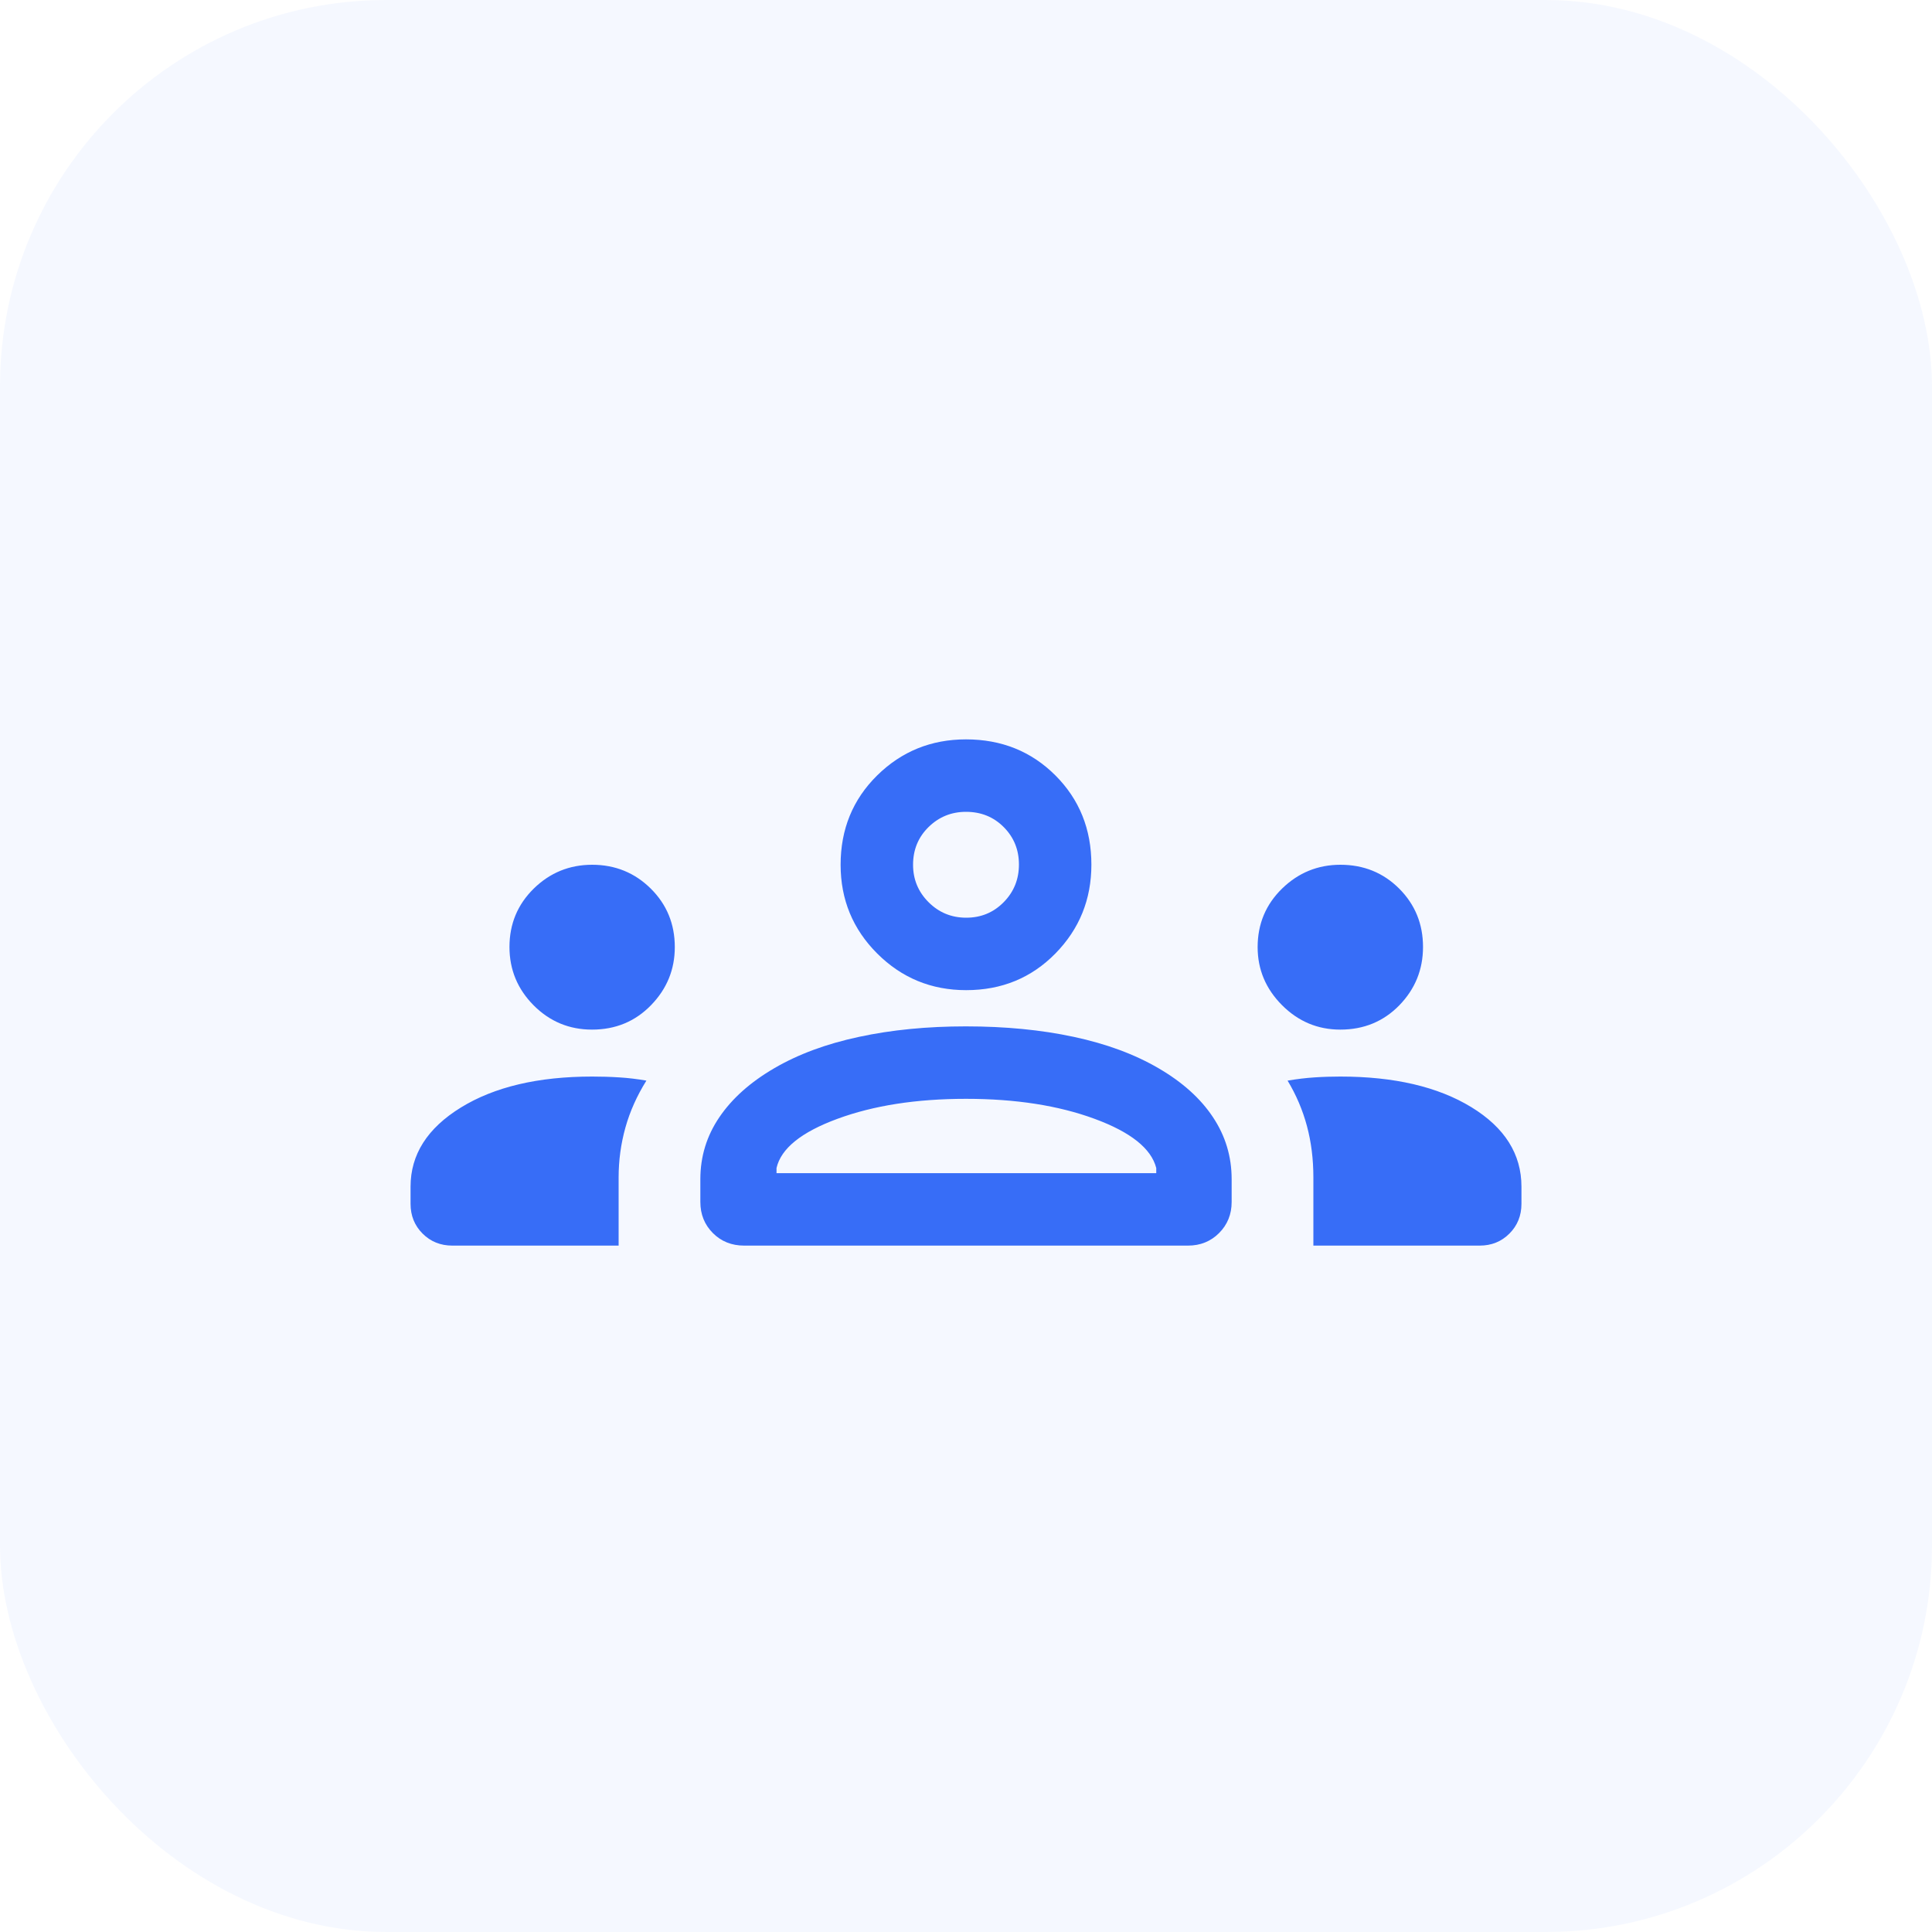
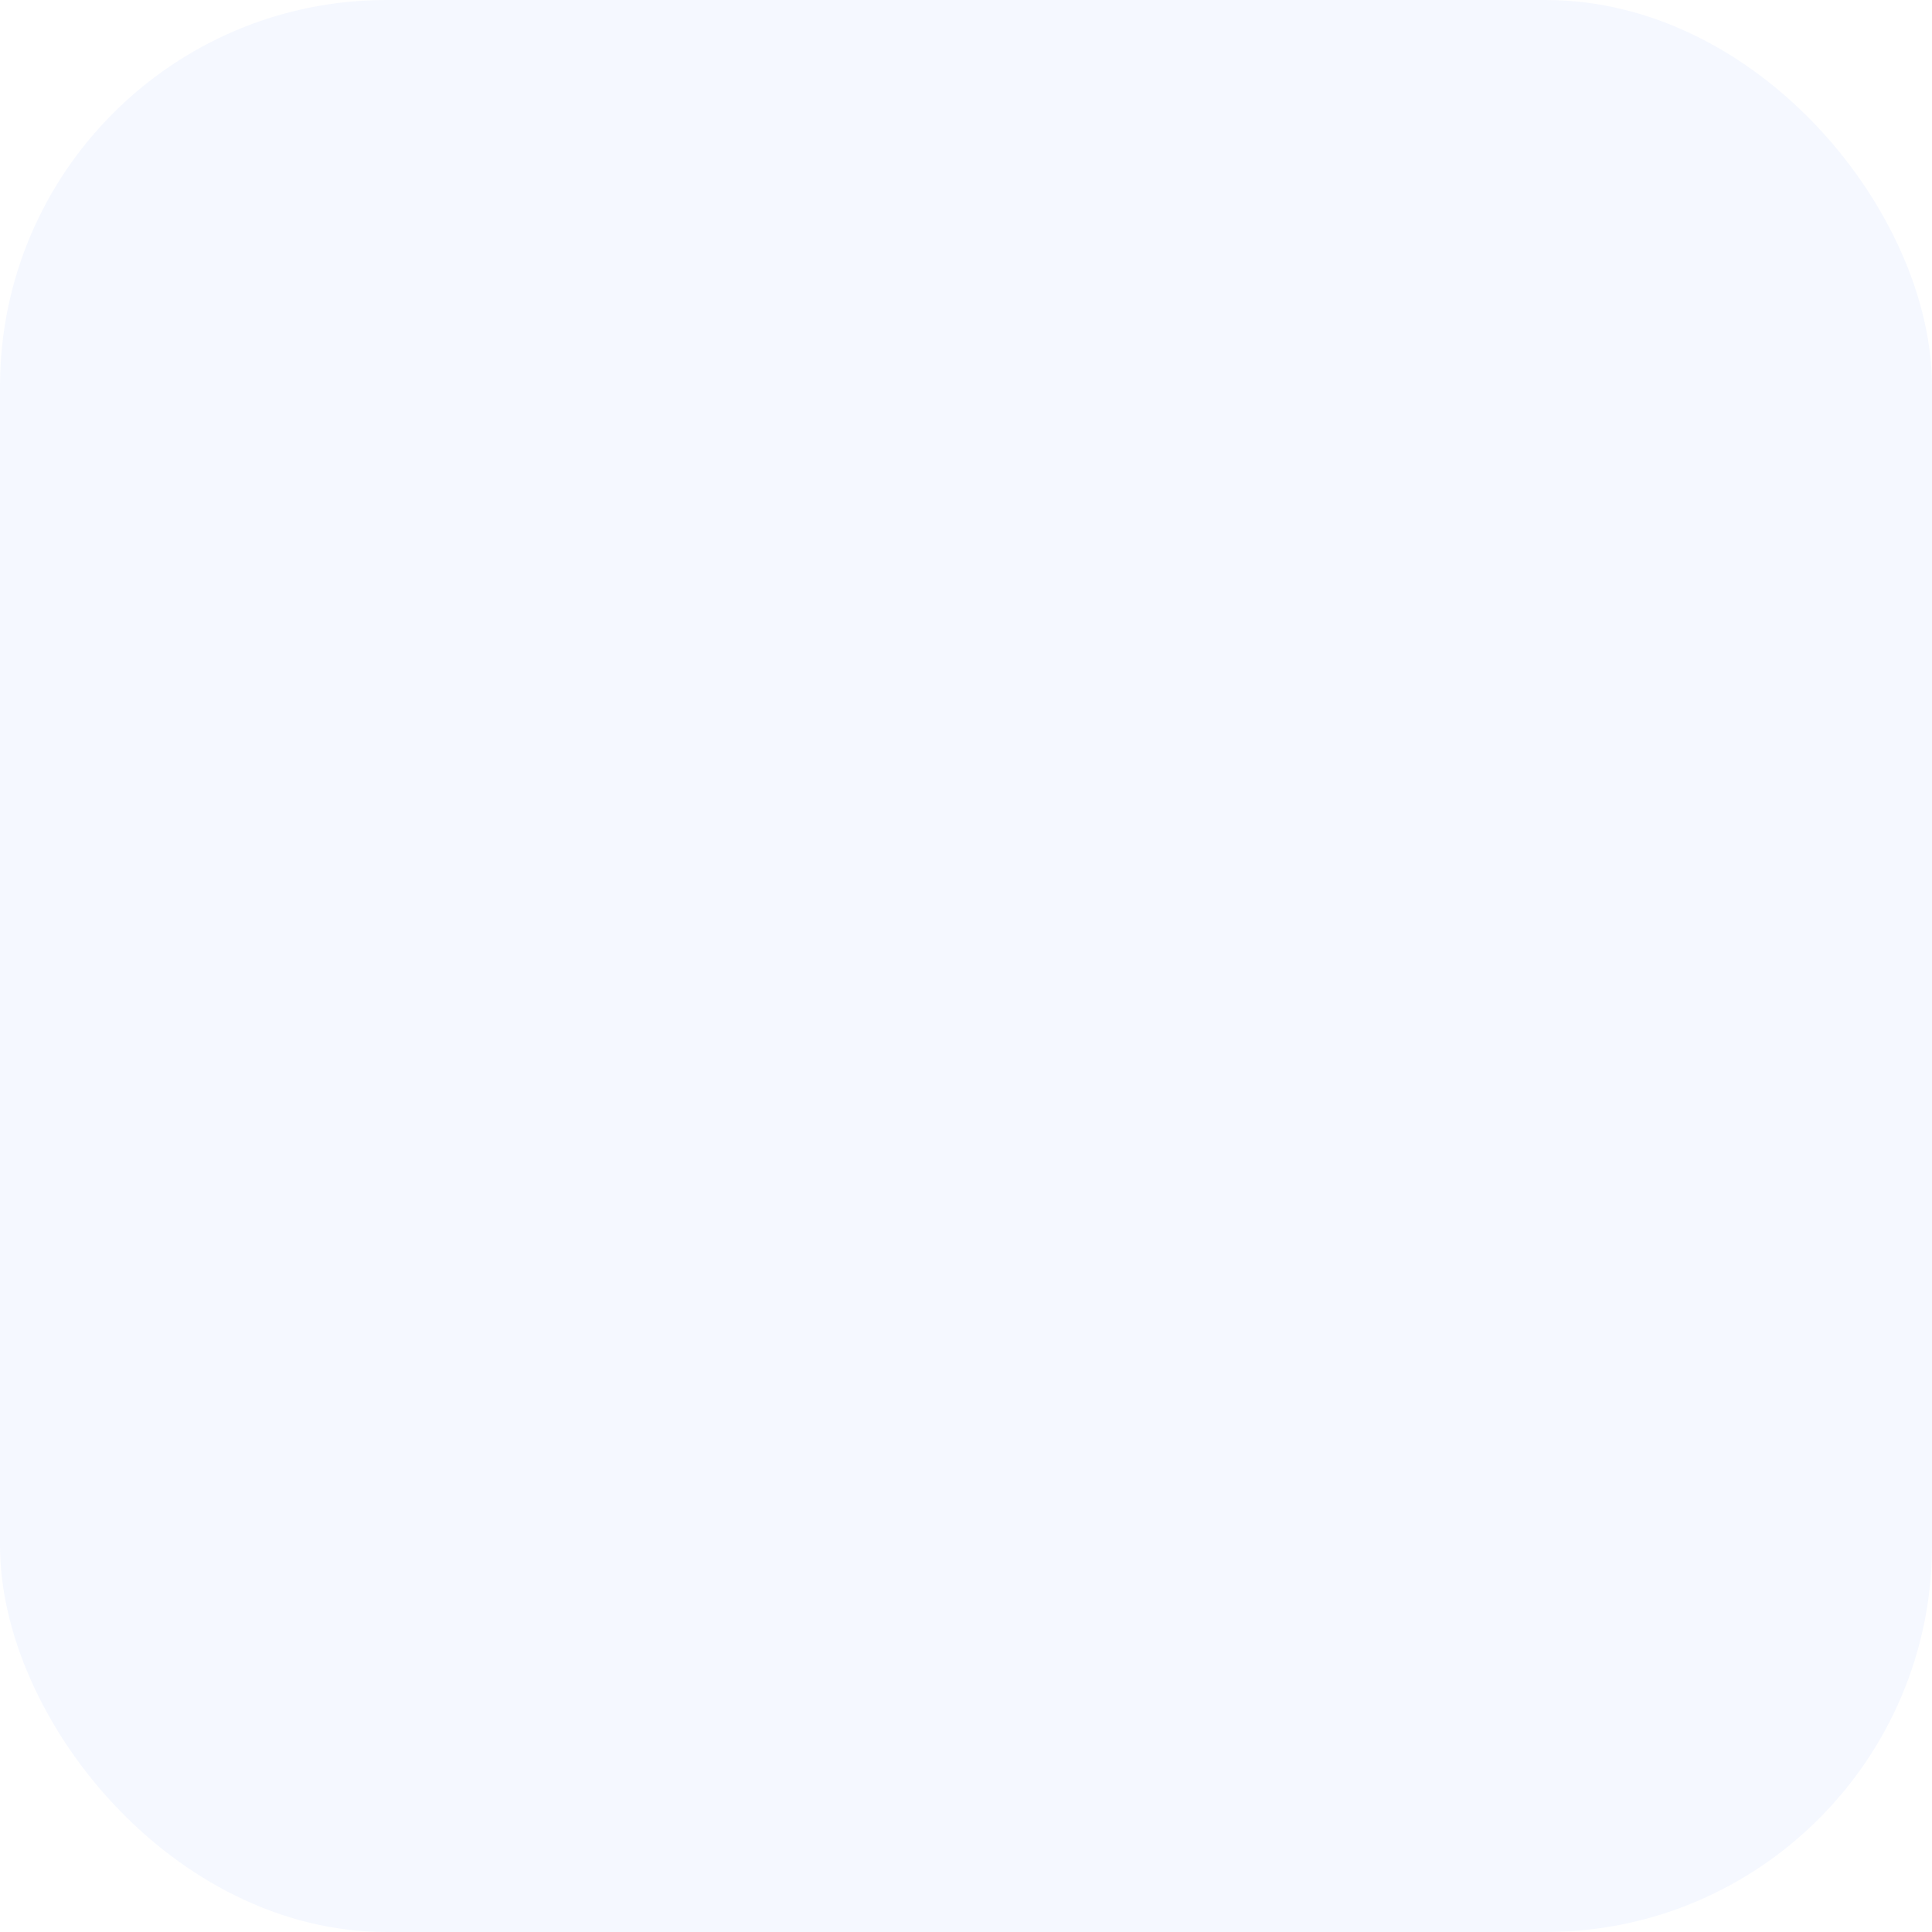
<svg xmlns="http://www.w3.org/2000/svg" width="40" height="40" viewBox="0 0 40 40" fill="none">
  <rect width="40" height="40" rx="8" fill="#376DF7" fill-opacity="0.05" />
  <mask id="mask0_3377_10612" style="mask-type:alpha" maskUnits="userSpaceOnUse" x="8" y="8" width="24" height="24">
    <rect x="8" y="8" width="24" height="24" fill="#D9D9D9" />
  </mask>
  <g mask="url(#mask0_3377_10612)">
-     <path d="M9.366 25.789C9.12 25.789 8.915 25.706 8.749 25.54C8.583 25.374 8.5 25.168 8.5 24.923V24.569C8.5 23.904 8.847 23.358 9.542 22.93C10.237 22.502 11.143 22.289 12.26 22.289C12.444 22.289 12.63 22.294 12.817 22.306C13.004 22.317 13.193 22.34 13.383 22.373C13.188 22.685 13.043 23.008 12.949 23.343C12.855 23.679 12.808 24.023 12.808 24.375V25.789H9.366ZM15.408 25.789C15.147 25.789 14.931 25.702 14.759 25.529C14.586 25.355 14.5 25.141 14.5 24.885V24.414C14.5 23.945 14.631 23.517 14.894 23.13C15.157 22.742 15.536 22.404 16.031 22.116C16.526 21.827 17.11 21.611 17.785 21.467C18.459 21.322 19.196 21.25 19.996 21.25C20.812 21.25 21.556 21.322 22.231 21.467C22.905 21.611 23.49 21.827 23.985 22.116C24.48 22.404 24.856 22.742 25.113 23.13C25.371 23.517 25.5 23.945 25.5 24.414V24.885C25.5 25.141 25.413 25.355 25.24 25.529C25.067 25.702 24.852 25.789 24.596 25.789H15.408ZM27.192 25.789V24.376C27.192 24 27.148 23.646 27.059 23.314C26.97 22.982 26.836 22.668 26.658 22.373C26.854 22.34 27.041 22.317 27.22 22.306C27.399 22.294 27.576 22.289 27.75 22.289C28.867 22.289 29.771 22.5 30.462 22.922C31.154 23.345 31.5 23.894 31.5 24.569V24.923C31.5 25.168 31.417 25.374 31.251 25.54C31.085 25.706 30.88 25.789 30.634 25.789H27.192ZM16.077 24.289H23.939V24.183C23.836 23.779 23.41 23.439 22.662 23.164C21.913 22.888 21.026 22.75 20 22.75C18.974 22.75 18.087 22.888 17.338 23.164C16.59 23.439 16.169 23.779 16.077 24.183V24.289ZM12.257 21.317C11.786 21.317 11.383 21.15 11.049 20.815C10.715 20.479 10.548 20.076 10.548 19.606C10.548 19.129 10.716 18.726 11.051 18.397C11.386 18.069 11.789 17.904 12.26 17.904C12.737 17.904 13.141 18.069 13.473 18.397C13.805 18.726 13.971 19.13 13.971 19.609C13.971 20.073 13.807 20.474 13.478 20.812C13.15 21.149 12.743 21.317 12.257 21.317ZM27.75 21.317C27.283 21.317 26.881 21.149 26.544 20.812C26.207 20.474 26.038 20.073 26.038 19.609C26.038 19.13 26.207 18.726 26.544 18.397C26.881 18.069 27.284 17.904 27.752 17.904C28.234 17.904 28.639 18.069 28.968 18.397C29.297 18.726 29.462 19.129 29.462 19.606C29.462 20.076 29.297 20.479 28.97 20.815C28.642 21.15 28.235 21.317 27.75 21.317ZM20.003 20.5C19.283 20.5 18.67 20.248 18.163 19.743C17.657 19.238 17.404 18.625 17.404 17.904C17.404 17.168 17.656 16.552 18.161 16.054C18.666 15.557 19.279 15.308 20 15.308C20.735 15.308 21.352 15.556 21.85 16.053C22.347 16.55 22.596 17.166 22.596 17.901C22.596 18.621 22.348 19.234 21.851 19.741C21.354 20.247 20.738 20.5 20.003 20.5ZM20.005 19C20.311 19 20.569 18.893 20.78 18.679C20.991 18.465 21.096 18.205 21.096 17.899C21.096 17.593 20.991 17.335 20.781 17.124C20.571 16.913 20.311 16.808 20 16.808C19.698 16.808 19.439 16.913 19.225 17.123C19.011 17.333 18.904 17.593 18.904 17.904C18.904 18.207 19.011 18.465 19.225 18.679C19.439 18.893 19.699 19 20.005 19Z" fill="#376DF7" />
-   </g>
+     </g>
</svg>